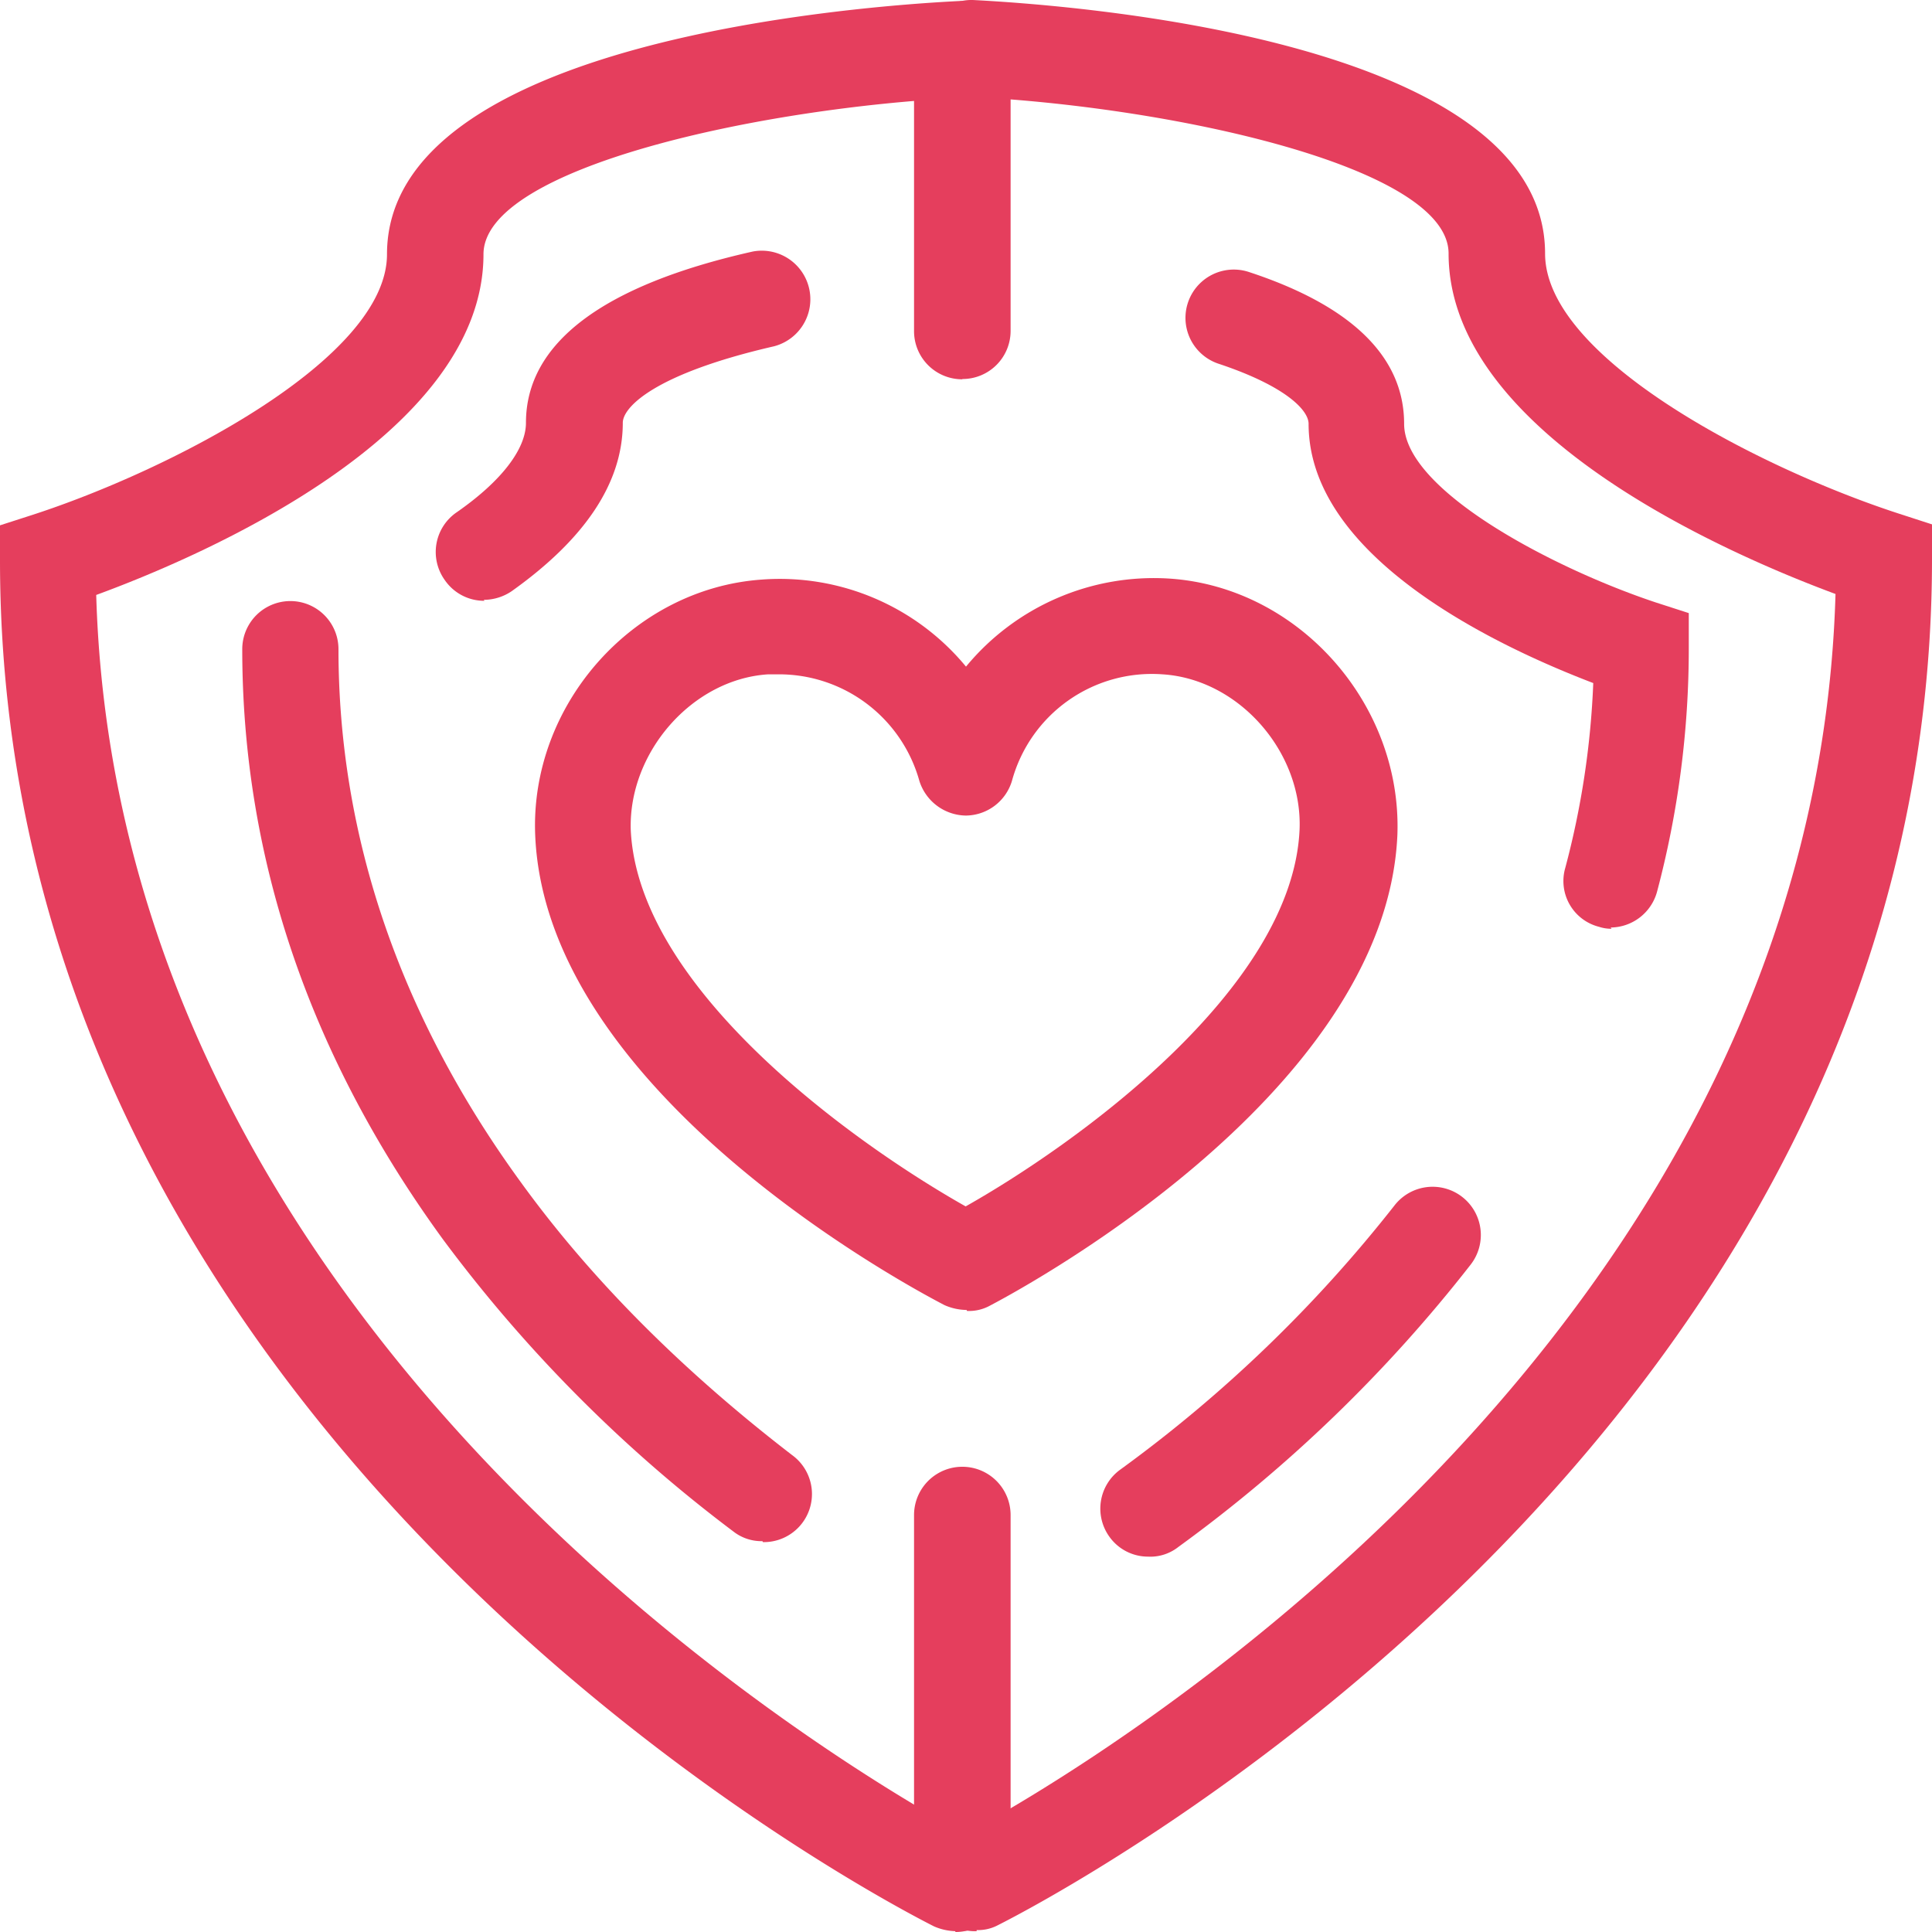
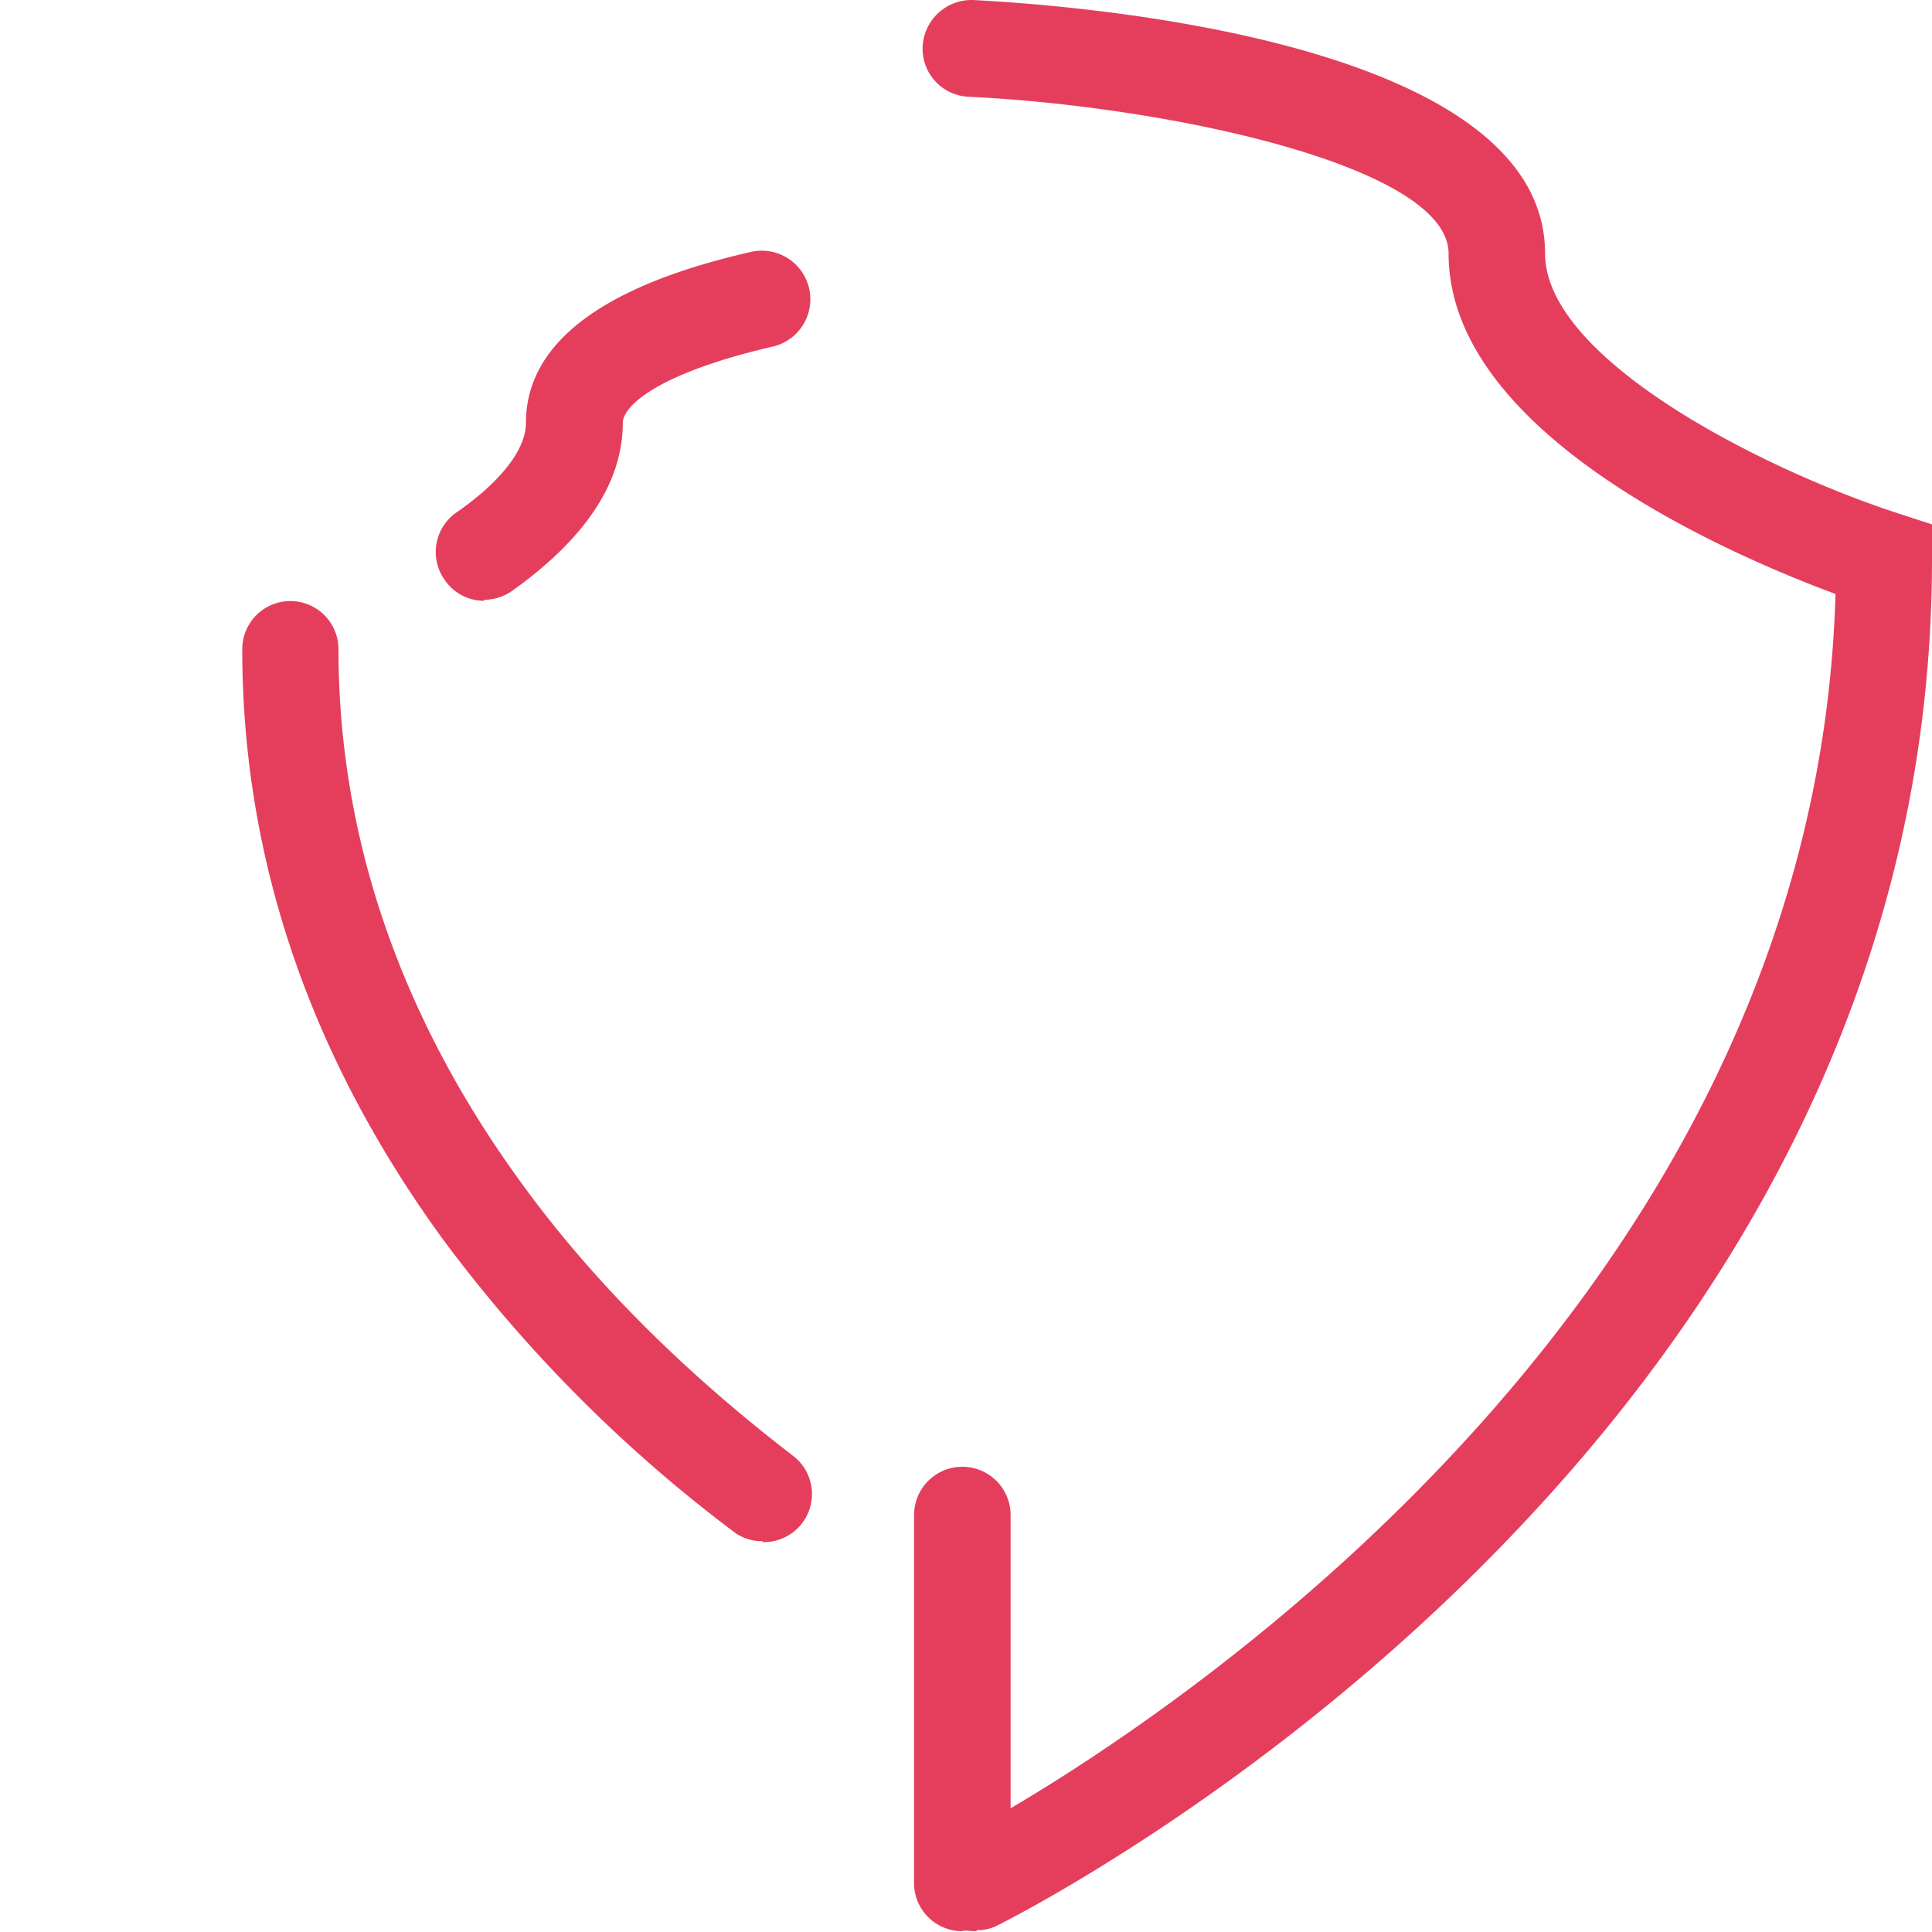
<svg xmlns="http://www.w3.org/2000/svg" viewBox="0 0 281.12 281.12">
  <defs>
    <style>.cls-1{fill:#e53e5d;}</style>
  </defs>
  <g id="Calque_2" data-name="Calque 2">
    <g id="Calque_1-2" data-name="Calque 1">
-       <path class="cls-1" d="M113.32,98.12h-1.54c-11.09.7-20.37,11.4-20,22.67,1.13,23.36,33,45.88,48.73,54.75,15.73-8.87,47.6-31.53,48.59-54.89.42-11.27-8.85-21.83-19.94-22.53a21.11,21.11,0,0,0-21.91,15.49,7.07,7.07,0,0,1-6.74,5.06,7.2,7.2,0,0,1-6.74-5.06,21.2,21.2,0,0,0-20.5-15.49m27.38,92.49a8.18,8.18,0,0,1-3.23-.71c-2.39-1.26-57.85-29.84-59.54-68.27-.84-19,14.18-36,33-37.3A35.13,35.13,0,0,1,140.56,97a35.44,35.44,0,0,1,29.63-12.81c18.82,1.26,33.84,18.29,33.14,37.3-1.69,38.43-57,67.29-59.4,68.55a6.3,6.3,0,0,1-3.23.71Z" />
-       <path class="cls-1" d="M139,281a8.29,8.29,0,0,1-3.1-.7C130.31,277.46,0,211,0,81.51V76.44L4.78,74.9C24.71,68.42,56.31,52.23,56.31,37,56.31,5.77,125.68.85,139.58.15a7,7,0,0,1,7.29,6.75,7,7,0,0,1-6.73,7.32C110.79,15.63,70.35,24.36,70.35,37,70.35,63.35,29.21,81,14,86.57,17.41,204.12,140.84,267,142.11,267.75a7,7,0,0,1,3.23,9.43,7,7,0,0,1-6.32,3.94Z" />
      <path class="cls-1" d="M142.11,281A7,7,0,0,1,139,267.61C140.28,267,263.71,204,267.08,86.43c-15.16-5.62-56.3-23.22-56.3-49.54,0-12.67-40.59-21.4-69.8-22.81a7,7,0,0,1-6.73-7.32A7.13,7.13,0,0,1,141.54,0c13.91.71,83.28,5.63,83.28,36.89,0,15.34,31.59,31.39,51.52,37.86l4.78,1.55v5.07c0,129.5-130.45,196-135.92,198.76a6.15,6.15,0,0,1-3.09.71Z" />
-       <path class="cls-1" d="M140,55.19a7,7,0,0,1-7-7V8.87a7,7,0,1,1,14.05,0V48.15a7,7,0,0,1-7,7" />
      <path class="cls-1" d="M140,281a7,7,0,0,1-7-7V220.45a7,7,0,1,1,14.05,0v53.49a7,7,0,0,1-7,7" />
      <path class="cls-1" d="M70.49,87.42a6.93,6.93,0,0,1-5.76-3,7,7,0,0,1,1.68-9.85C73,70,76.53,65.32,76.53,61.52c0-11.55,11.09-20,33-24.92a7.07,7.07,0,0,1,3.09,13.79c-17.41,4-22,8.87-22,11.13,0,8.72-5.48,16.89-16.15,24.49a7.26,7.26,0,0,1-4.07,1.27Z" />
      <path class="cls-1" d="M110.93,224.25a6.63,6.63,0,0,1-4.21-1.4,208.88,208.88,0,0,1-42.27-42.52c-19.38-26.61-29.2-55.46-29.2-85.87a7,7,0,1,1,14,0c0,27.31,9,53.49,26.54,77.57,10.39,14.35,23.73,27.58,39.46,39.69a7,7,0,0,1-4.22,12.67Z" />
-       <path class="cls-1" d="M234.5,135.14a5.59,5.59,0,0,1-1.82-.28,6.87,6.87,0,0,1-4.92-8.58,123,123,0,0,0,4.07-26.89c-12.91-4.93-41.42-17.88-41.42-37.72,0-2-3.37-5.5-13.06-8.73a7,7,0,0,1,4.35-13.37c15,4.92,22.61,12.38,22.61,22.1s21.91,21.11,36.65,26l4.77,1.54v5.07a137.86,137.86,0,0,1-4.62,35.48,7.06,7.06,0,0,1-6.75,5.2Z" />
-       <path class="cls-1" d="M167.1,226.5a6.89,6.89,0,0,1-5.62-2.82,7,7,0,0,1,1.54-9.85,200.55,200.55,0,0,0,39.89-38.43A7,7,0,0,1,214,184a211.75,211.75,0,0,1-42.55,41.1,6.59,6.59,0,0,1-4.21,1.41Z" />
    </g>
  </g>
</svg>